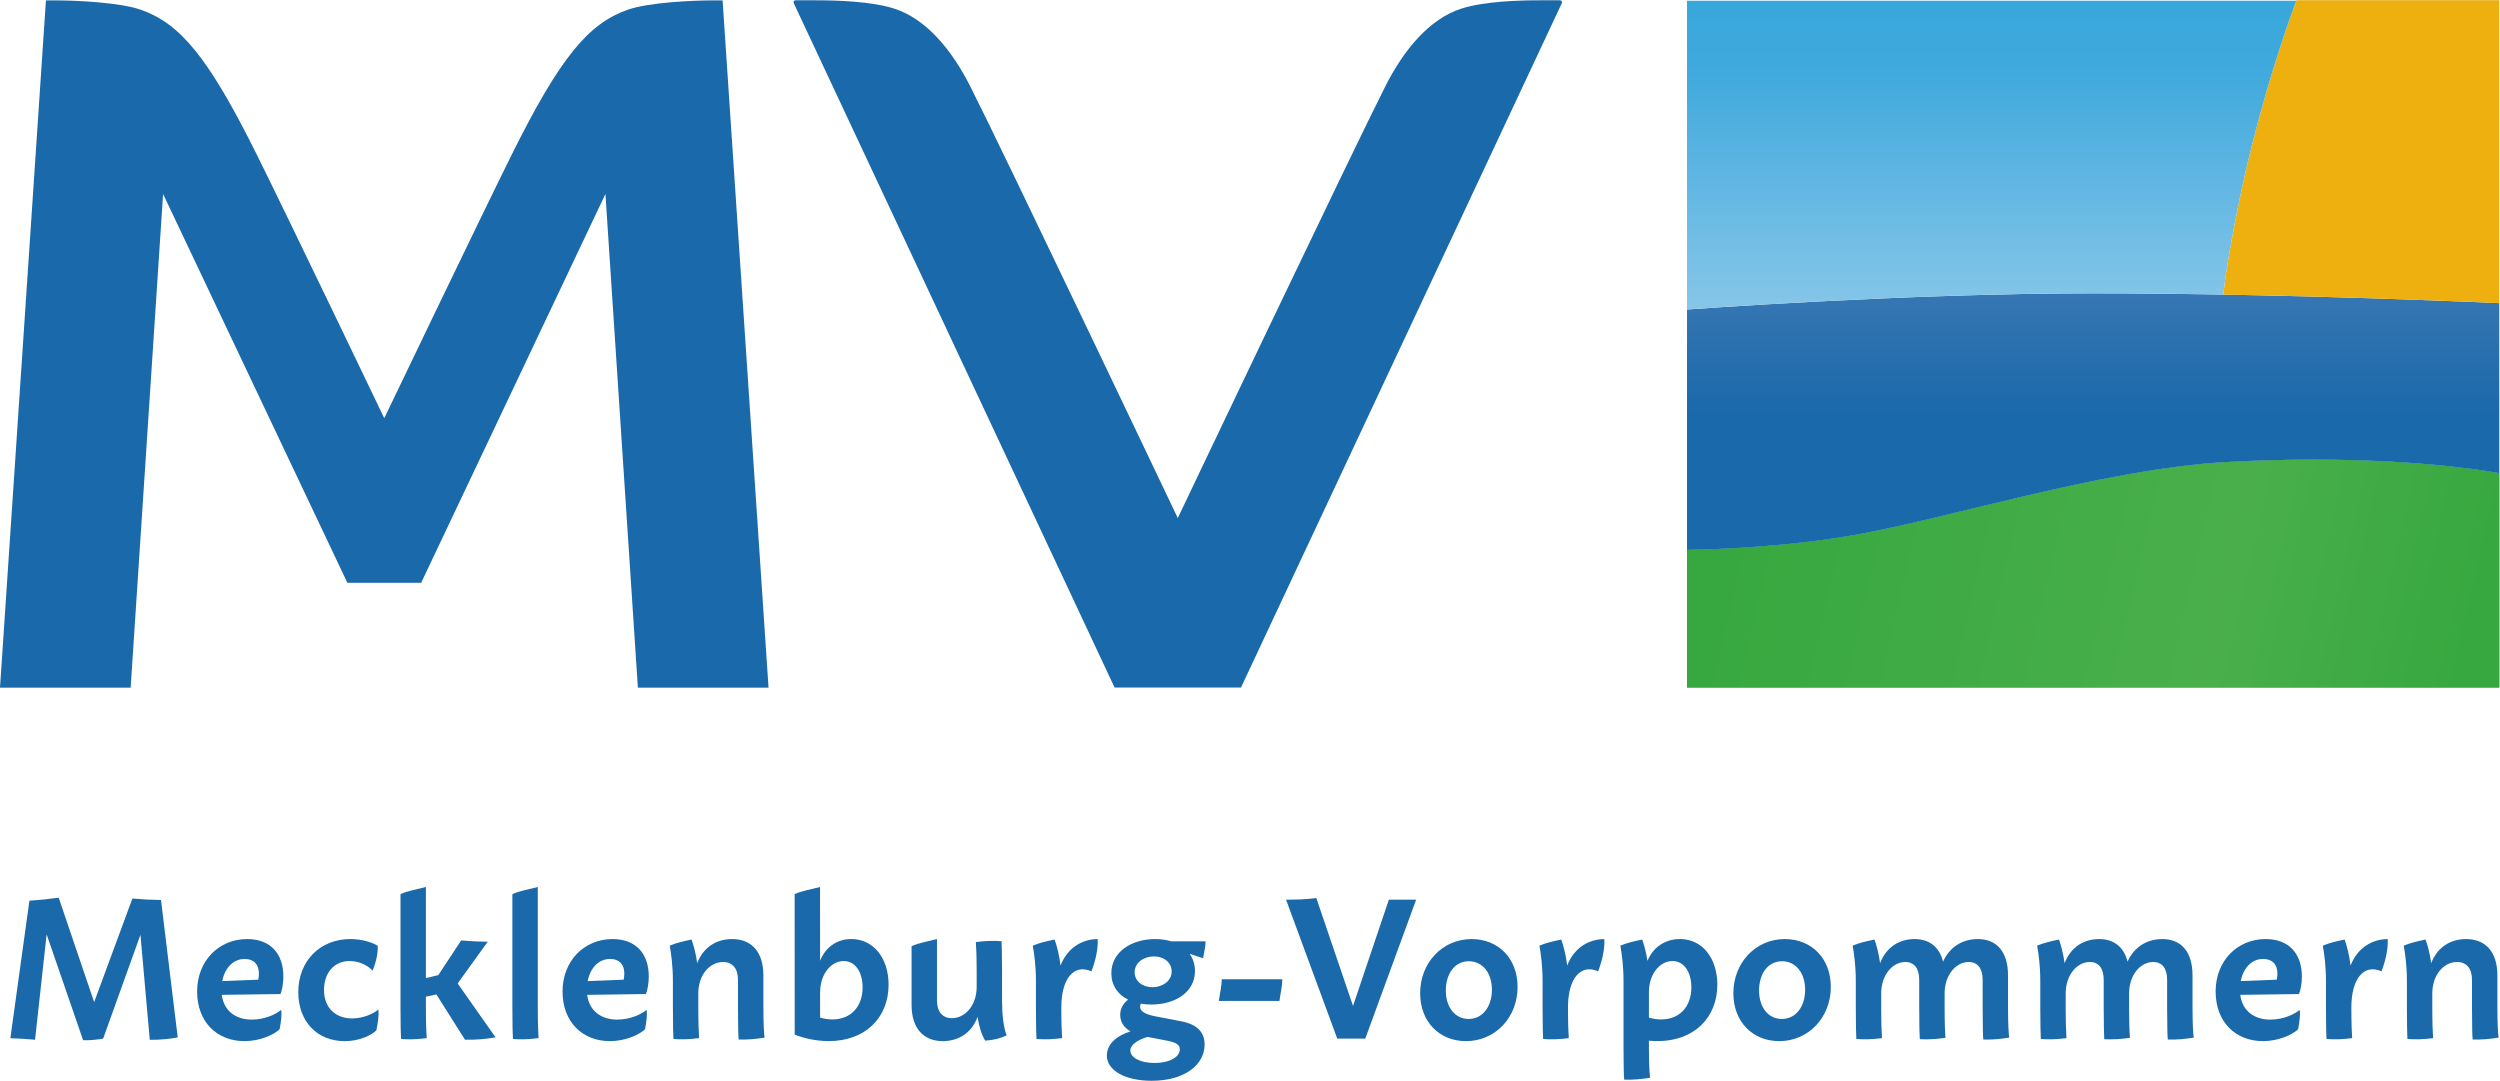
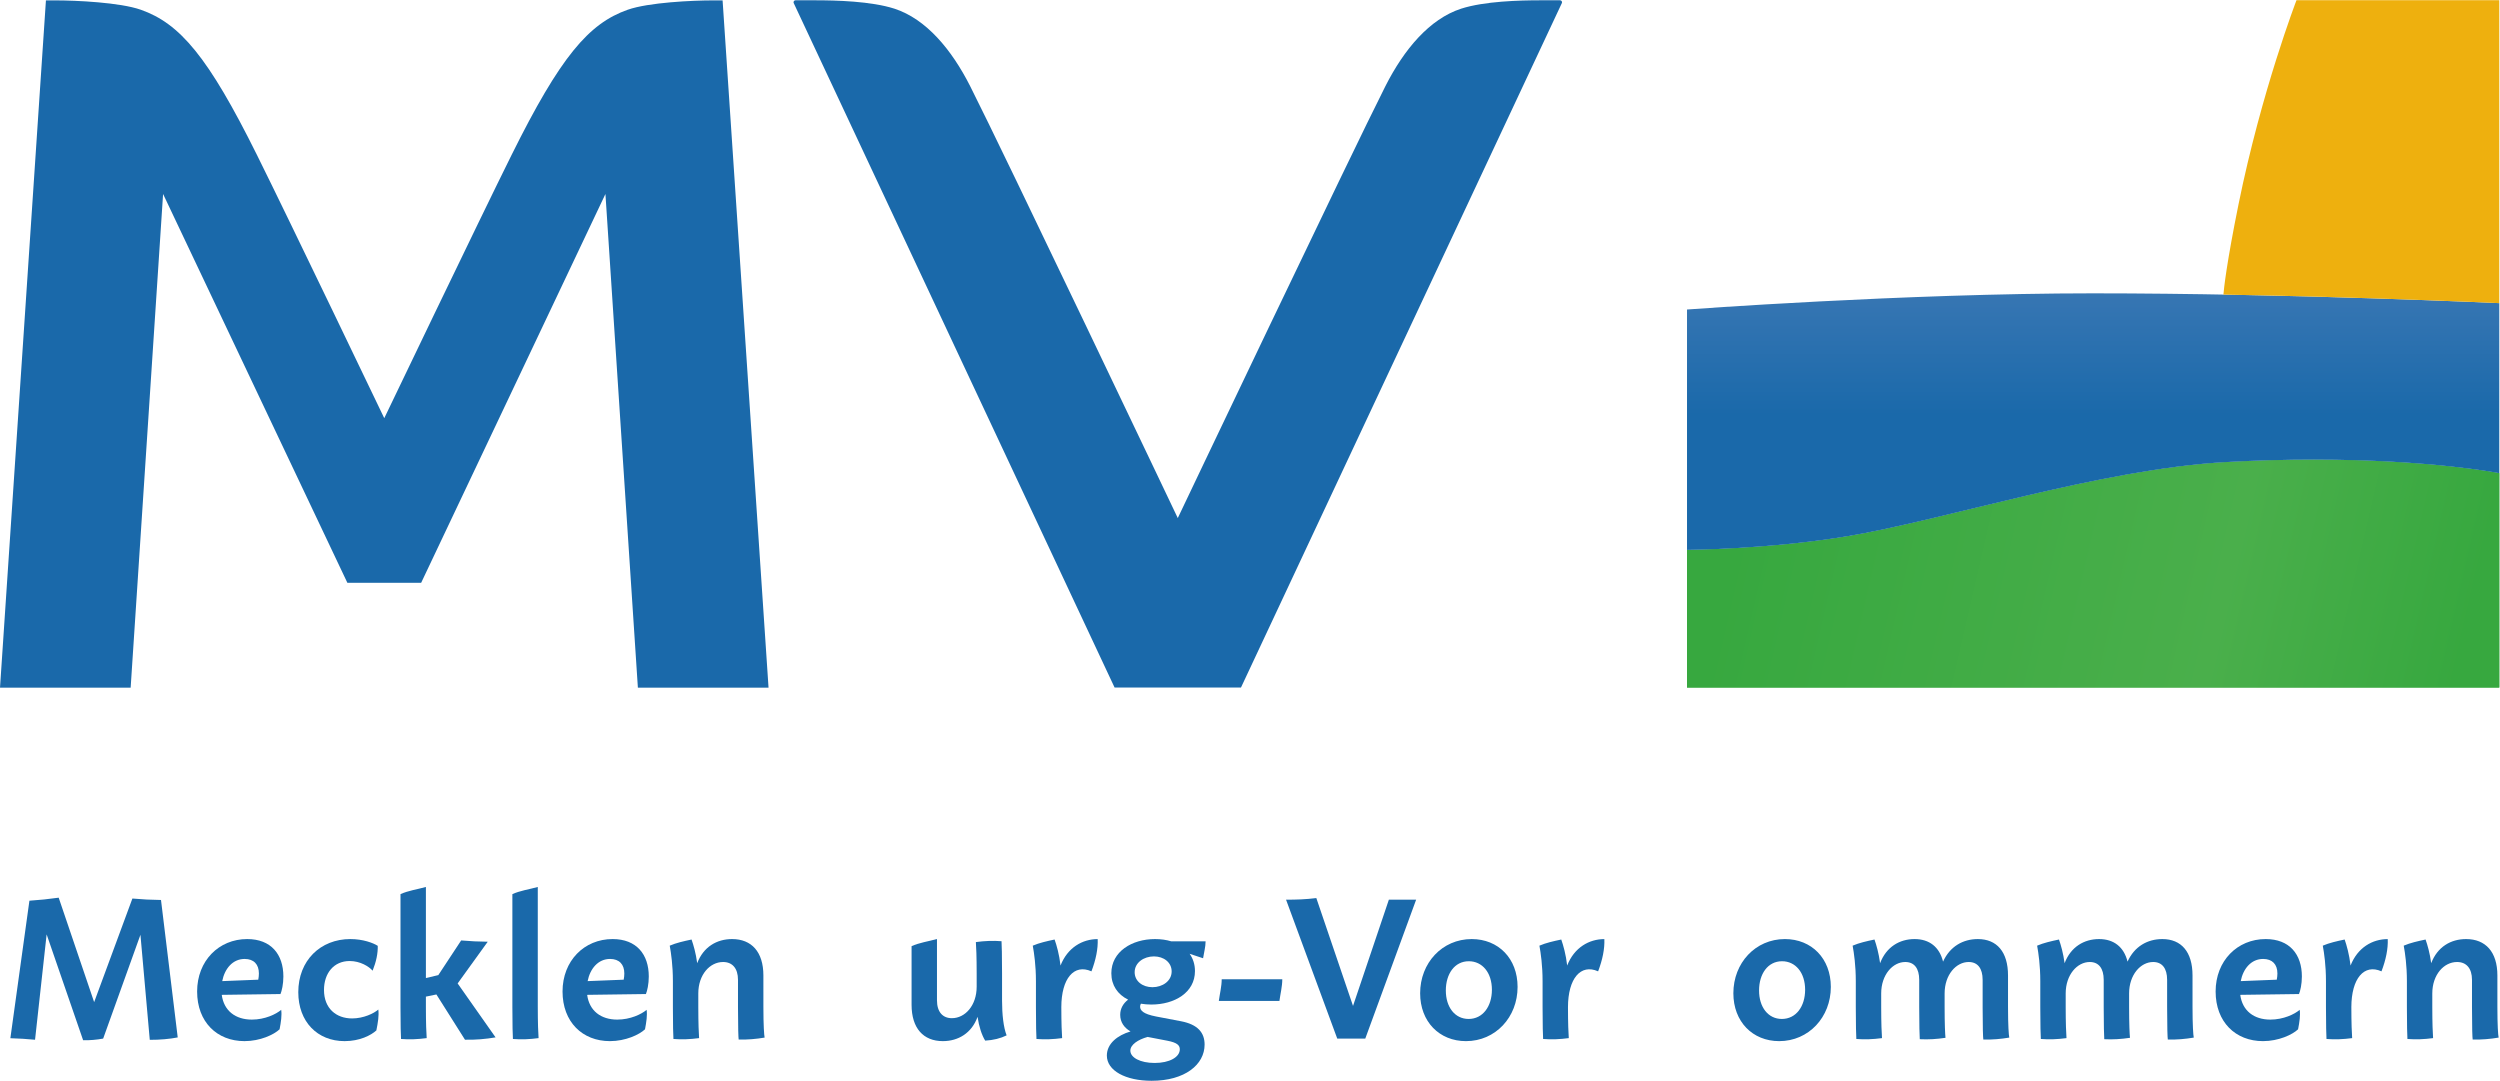
<svg xmlns="http://www.w3.org/2000/svg" version="1.1" id="svg569" width="151.187" height="65.36" viewBox="0 0 151.187 65.36">
  <defs id="defs573">
    <clipPath clipPathUnits="userSpaceOnUse" id="clipPath591">
      <path d="m 1009.95,280.684 c -56.802,-3.153 -128.305,-26.454 -172.134,-33.7 -36.082,-5.957 -72.461,-6.144 -72.461,-6.144 v -62.422 h 368.505 v 97.227 c 0,0 -31.16,6.156 -84.18,6.156 -12.14,0 -25.42,-0.321 -39.73,-1.117 z" id="path589" />
    </clipPath>
    <linearGradient x1="0" y1="0" x2="1" y2="0" gradientUnits="userSpaceOnUse" gradientTransform="matrix(363.538,-83.929,-83.929,-363.538,771.651,268.115)" spreadMethod="pad" id="linearGradient603">
      <stop style="stop-opacity:1;stop-color:#37a83f" offset="0" id="stop593" />
      <stop style="stop-opacity:1;stop-color:#37a83f" offset="0.05" id="stop595" />
      <stop style="stop-opacity:1;stop-color:#4aaf4b" offset="0.65" id="stop597" />
      <stop style="stop-opacity:1;stop-color:#37a83f" offset="0.95" id="stop599" />
      <stop style="stop-opacity:1;stop-color:#37a83f" offset="1" id="stop601" />
    </linearGradient>
    <linearGradient x1="0" y1="0" x2="1" y2="0" gradientUnits="userSpaceOnUse" gradientTransform="matrix(363.538,-83.929,-83.929,-363.538,771.651,268.115)" spreadMethod="pad" id="linearGradient617">
      <stop style="stop-opacity:1;stop-color:#37a83f" offset="0" id="stop607" />
      <stop style="stop-opacity:1;stop-color:#37a83f" offset="0.05" id="stop609" />
      <stop style="stop-opacity:1;stop-color:#4aaf4b" offset="0.65" id="stop611" />
      <stop style="stop-opacity:1;stop-color:#37a83f" offset="0.95" id="stop613" />
      <stop style="stop-opacity:1;stop-color:#37a83f" offset="1" id="stop615" />
    </linearGradient>
    <clipPath clipPathUnits="userSpaceOnUse" id="clipPath627">
      <path d="m 949.605,357.246 c -85.351,0 -184.25,-7.34 -184.25,-7.34 V 240.84 c 0,0 36.379,0.187 72.461,6.148 43.829,7.242 115.332,30.543 172.134,33.696 14.31,0.796 27.59,1.117 39.73,1.117 53.02,0 84.18,-6.156 84.18,-6.156 v 77.152 c 0,0 -95.76,4.449 -184.255,4.449 z" id="path625" />
    </clipPath>
    <linearGradient x1="0" y1="0" x2="1" y2="0" gradientUnits="userSpaceOnUse" gradientTransform="matrix(0,-116.404,-116.404,0,949.606,357.245)" spreadMethod="pad" id="linearGradient635">
      <stop style="stop-opacity:1;stop-color:#3776b3" offset="0" id="stop629" />
      <stop style="stop-opacity:1;stop-color:#1a69aa" offset="0.474" id="stop631" />
      <stop style="stop-opacity:1;stop-color:#1a69aa" offset="1" id="stop633" />
    </linearGradient>
    <clipPath clipPathUnits="userSpaceOnUse" id="clipPath647">
-       <path d="M 0,0 H 1134 V 490 H 0 Z" id="path645" />
-     </clipPath>
+       </clipPath>
    <clipPath clipPathUnits="userSpaceOnUse" id="clipPath653">
-       <path d="m 1015.57,397.676 c 10.42,51.324 26.29,92.543 26.29,92.543 l -276.505,0.008 V 349.906 c 0,0 98.899,7.34 184.25,7.34 19.735,0 39.786,-0.23 59.105,-0.57 0.2,2.519 1.36,13.875 6.86,41 z" id="path651" />
-     </clipPath>
+       </clipPath>
    <linearGradient x1="0" y1="0" x2="1" y2="0" gradientUnits="userSpaceOnUse" gradientTransform="matrix(0,140.318,140.318,0,903.606,349.906)" spreadMethod="pad" id="linearGradient661">
      <stop style="stop-opacity:1;stop-color:#86c6e8" offset="0" id="stop655" />
      <stop style="stop-opacity:1;stop-color:#40a9dd" offset="0.77" id="stop657" />
      <stop style="stop-opacity:1;stop-color:#38a7db" offset="1" id="stop659" />
    </linearGradient>
    <clipPath clipPathUnits="userSpaceOnUse" id="clipPath671">
-       <path d="m 1133.86,352.797 c 0,0 -0.28,0.016 -0.76,0.035 0.35,-0.016 0.76,-0.035 0.76,-0.035 z" id="path669" />
+       <path d="m 1133.86,352.797 z" id="path669" />
    </clipPath>
    <linearGradient x1="0" y1="0" x2="1" y2="0" gradientUnits="userSpaceOnUse" gradientTransform="matrix(0,0.035,0.035,0,1133.48,352.798)" spreadMethod="pad" id="linearGradient677">
      <stop style="stop-opacity:1;stop-color:#86c6e8" offset="0" id="stop673" />
      <stop style="stop-opacity:1;stop-color:#38a7db" offset="1" id="stop675" />
    </linearGradient>
    <clipPath clipPathUnits="userSpaceOnUse" id="clipPath687">
      <path d="m 1128.35,353.043 c -0.25,0.008 -0.52,0.02 -0.8,0.031 0.27,-0.008 0.56,-0.023 0.8,-0.031 z" id="path685" />
    </clipPath>
    <linearGradient x1="0" y1="0" x2="1" y2="0" gradientUnits="userSpaceOnUse" gradientTransform="matrix(0,0.034,0.034,0,1127.96,353.041)" spreadMethod="pad" id="linearGradient693">
      <stop style="stop-opacity:1;stop-color:#86c6e8" offset="0" id="stop689" />
      <stop style="stop-opacity:1;stop-color:#38a7db" offset="1" id="stop691" />
    </linearGradient>
  </defs>
  <g id="g577" transform="matrix(1.333,0,0,-1.333,0,65.36)">
    <g id="g579" transform="scale(0.1)">
      <path d="M 708.609,488.996 563.004,178.418 H 505.656 L 360.055,488.996 c -0.207,0.496 0.203,1.195 0.816,1.195 h 9.047 c 9.246,0 25.281,-0.402 35.859,-3.8 14.395,-4.696 25.899,-18.489 34.325,-35.082 15.109,-29.789 94.226,-196.02 94.226,-196.02 0,0 79.121,166.231 94.231,196.02 8.429,16.593 19.929,30.386 34.328,35.082 10.574,3.398 26.609,3.8 35.855,3.8 h 9.043 c 0.617,0 1.028,-0.699 0.824,-1.195" style="fill:#1a69aa;fill-opacity:1;fill-rule:nonzero;stroke:none" id="path581" />
      <path d="m 327.824,490.148 c 0,0 -1.57,0 -4.176,0 -9.472,0 -29.425,-0.914 -38.878,-4.246 -17.735,-6.25 -30.555,-21.316 -52.665,-65.851 -14.855,-29.903 -57.753,-119.403 -57.777,-119.446 -0.015,0.043 -42.918,89.543 -57.769,119.446 -22.102,44.535 -34.934,59.601 -52.668,65.851 -9.453,3.332 -29.402,4.246 -38.875,4.246 -2.609,0 -4.18,0 -4.18,0 L 0.004,178.336 H 59.273 l 14.715,223.98 83.606,-176.394 h 16.726 0.02 16.73 l 83.602,176.394 14.719,-223.98 h 59.277 l -20.844,311.812" style="fill:#1a69aa;fill-opacity:1;fill-rule:nonzero;stroke:none" id="path583" />
      <g id="g585">
        <g id="g587" clip-path="url(#clipPath591)">
          <path d="m 1009.95,280.684 c -56.802,-3.153 -128.305,-26.454 -172.134,-33.7 -36.082,-5.957 -72.461,-6.144 -72.461,-6.144 v -62.422 h 368.505 v 97.227 c 0,0 -31.16,6.156 -84.18,6.156 -12.14,0 -25.42,-0.321 -39.73,-1.117" style="fill:url(#linearGradient603);fill-opacity:1;fill-rule:nonzero;stroke:none" id="path605" />
          <path d="m 1009.95,280.684 c -56.802,-3.153 -128.305,-26.454 -172.134,-33.7 -36.082,-5.957 -72.461,-6.144 -72.461,-6.144 v -62.422 h 368.505 v 97.227 c 0,0 -31.16,6.156 -84.18,6.156 -12.14,0 -25.42,-0.321 -39.73,-1.117" style="fill:url(#linearGradient617);fill-opacity:1;fill-rule:nonzero;stroke:none" id="path619" />
        </g>
      </g>
      <g id="g621">
        <g id="g623" clip-path="url(#clipPath627)">
          <path d="m 949.605,357.246 c -85.351,0 -184.25,-7.34 -184.25,-7.34 V 240.84 c 0,0 36.379,0.187 72.461,6.148 43.829,7.242 115.332,30.543 172.134,33.696 14.31,0.796 27.59,1.117 39.73,1.117 53.02,0 84.18,-6.156 84.18,-6.156 v 77.152 c 0,0 -95.76,4.449 -184.255,4.449" style="fill:url(#linearGradient635);fill-opacity:1;fill-rule:nonzero;stroke:none" id="path637" />
        </g>
      </g>
      <path d="m 1041.86,490.227 c 0,0 -15.87,-41.227 -26.29,-92.551 -5.5,-27.125 -6.66,-38.481 -6.86,-41 67.29,-1.203 125.15,-3.879 125.15,-3.879 V 490.23 l -92,-0.003" style="fill:#eeb00e;fill-opacity:1;fill-rule:nonzero;stroke:none" id="path639" />
      <g id="g641">
        <g id="g643" clip-path="url(#clipPath647)">
          <g id="g649" clip-path="url(#clipPath653)">
            <path d="m 765,349 v 141 h 277 v -3 h -1 v -2 h -1 v -3 h -1 v -3 h -1 v -3 h -1 v -3 h -1 v -3 h -1 v -3 h -1 v -3 h -1 v -3 h -1 v -4 h -1 v -3 h -1 v -3 h -1 v -4 h -1 v -3 h -1 v -4 h -1 v -3 h -1 v -4 h -1 v -4 h -1 v -4 h -1 v -4 h -1 v -4 h -1 v -4 h -1 v -5 h -1 v -4 h -1 v -5 h -1 v -5 h -1 v -5 h -1 v -5 h -1 v -6 h -1 v -5 h -1 v -7 h -1 v -7 h -1 v -3 h -25 v 1 h -61 v -1 h -40 v -1 h -27 v -1 h -21 v -1 h -20 v -1 h -17 v -1 h -16 v -1 h -15 v -1" style="fill:url(#linearGradient661);fill-opacity:1;fill-rule:nonzero;stroke:none" id="path663" />
          </g>
        </g>
      </g>
      <g id="g665">
        <g id="g667" clip-path="url(#clipPath671)">
          <path d="m 1133.86,352.797 c 0,0 -0.28,0.016 -0.76,0.035 0.35,-0.016 0.76,-0.035 0.76,-0.035" style="fill:url(#linearGradient677);fill-opacity:1;fill-rule:nonzero;stroke:none" id="path679" />
        </g>
      </g>
      <g id="g681">
        <g id="g683" clip-path="url(#clipPath687)">
          <path d="m 1128.35,353.043 c -0.25,0.008 -0.52,0.02 -0.8,0.031 0.27,-0.008 0.56,-0.023 0.8,-0.031" style="fill:url(#linearGradient693);fill-opacity:1;fill-rule:nonzero;stroke:none" id="path695" />
        </g>
      </g>
      <path d="M 67.945,18.578 63.715,66.234 46.801,19.141 C 43.734,18.59 40.727,18.328 37.711,18.395 L 21.156,66.418 15.902,18.613 c -3.738,0.367 -7.469,0.59 -11.199,0.695 l 8.641,62.387 c 4.434,0.289 8.859,0.742 13.281,1.371 L 42.711,35.676 60.062,82.68 c 4.328,-0.395 8.652,-0.609 12.98,-0.656 L 80.629,19.672 C 76.91,18.945 72.633,18.578 67.945,18.578" style="fill:#1a69aa;fill-opacity:1;fill-rule:nonzero;stroke:none" id="path697" />
      <path d="m 100.816,45.215 16.356,0.648 c 0.187,0.961 0.281,1.945 0.281,2.828 0,4.141 -2.32,6.582 -6.465,6.582 -5.418,0 -9.07,-4.414 -10.172,-10.059 z m 26.758,-13.023 c 0.36,-2.512 -0.097,-5.512 -0.734,-8.836 -2.578,-2.441 -8.828,-5.367 -15.918,-5.367 -12.481,0 -21.492,8.695 -21.492,22.52 0,13.926 9.844,23.785 22.715,23.785 10.839,0 16.414,-6.945 16.414,-16.988 0,-3.492 -0.723,-6.586 -1.309,-7.953 l -26.648,-0.367 c 0.964,-7.238 6.218,-11.23 13.66,-11.23 5.929,0 11.023,2.465 13.312,4.438" style="fill:#1a69aa;fill-opacity:1;fill-rule:nonzero;stroke:none" id="path699" />
      <path d="m 135.324,40.188 c 0,14.402 10.082,24.105 23.598,24.105 5.762,0 10.379,-1.75 12.449,-3.07 0.109,-3.441 -0.723,-7.274 -2.324,-11.274 -1.641,1.887 -5.598,4.383 -10.418,4.383 -7.16,0 -11.641,-5.504 -11.641,-13.137 0,-8.359 5.528,-12.91 12.75,-12.91 5.188,0 9.953,2.301 11.887,4.043 0.371,-2.703 -0.164,-5.918 -0.879,-9.476 -2.43,-2.215 -7.539,-4.863 -14.414,-4.863 -12.336,0 -21.008,8.805 -21.008,22.199" style="fill:#1a69aa;fill-opacity:1;fill-rule:nonzero;stroke:none" id="path701" />
      <path d="m 224.828,19.688 c -4.48,-0.758 -9.09,-1.16 -13.879,-1.055 l -12.965,20.527 -4.765,-0.984 v -4.742 c 0,-7.121 0.203,-12.219 0.359,-14.078 -4.07,-0.543 -7.859,-0.695 -11.64,-0.391 -0.098,1.5 -0.243,6.445 -0.243,14.469 v 51.238 c 3.407,1.57 7.539,2.152 11.524,3.254 V 46.602 l 5.633,1.34 10.363,15.727 c 4.023,-0.355 8.035,-0.547 12.058,-0.582 L 207.621,44.164 224.828,19.688" style="fill:#1a69aa;fill-opacity:1;fill-rule:nonzero;stroke:none" id="path703" />
      <path d="m 244.34,19.355 c -4.082,-0.543 -7.86,-0.695 -11.641,-0.391 -0.105,1.5 -0.246,6.445 -0.246,14.469 v 51.238 c 3.402,1.57 7.539,2.152 11.527,3.254 V 33.434 c 0,-7.121 0.204,-12.219 0.36,-14.078" style="fill:#1a69aa;fill-opacity:1;fill-rule:nonzero;stroke:none" id="path705" />
      <path d="m 266.598,45.215 16.355,0.648 c 0.188,0.961 0.285,1.945 0.285,2.828 0,4.141 -2.328,6.582 -6.465,6.582 -5.421,0 -9.074,-4.414 -10.175,-10.059 z m 26.757,-13.023 c 0.36,-2.512 -0.097,-5.512 -0.734,-8.836 -2.578,-2.441 -8.828,-5.367 -15.918,-5.367 -12.48,0 -21.492,8.695 -21.492,22.52 0,13.926 9.844,23.785 22.715,23.785 10.84,0 16.414,-6.945 16.414,-16.988 0,-3.492 -0.723,-6.586 -1.309,-7.953 l -26.648,-0.367 c 0.965,-7.238 6.219,-11.23 13.66,-11.23 5.93,0 11.027,2.465 13.312,4.438" style="fill:#1a69aa;fill-opacity:1;fill-rule:nonzero;stroke:none" id="path707" />
      <path d="m 346.891,19.594 c -3.801,-0.645 -7.707,-0.988 -11.778,-0.887 -0.129,0.887 -0.304,5.484 -0.304,14.727 v 12.363 c 0,5.23 -2.571,8.09 -6.758,8.09 -6.035,0 -11.25,-5.781 -11.25,-14.258 v -6.195 c 0,-7.121 0.207,-12.219 0.359,-14.078 -4.082,-0.543 -7.859,-0.688 -11.637,-0.387 -0.109,1.496 -0.246,6.445 -0.246,14.465 v 11.785 c 0,7.066 -0.82,12.664 -1.433,16.082 2.937,1.273 6.336,2.027 9.898,2.785 0.879,-2.488 1.946,-6.176 2.563,-10.742 2.808,7.398 8.886,10.949 15.828,10.949 8.847,0 14.199,-5.84 14.199,-16.484 V 33.449 c 0,-8.32 0.324,-12.793 0.559,-13.855" style="fill:#1a69aa;fill-opacity:1;fill-rule:nonzero;stroke:none" id="path709" />
-       <path d="m 391.344,42.395 c 0,6.902 -3.332,11.93 -8.567,11.93 -5.632,0 -10.691,-5.738 -10.691,-14.152 l -0.039,0.164 0.008,-11.664 c 1.718,-0.516 3.586,-0.844 5.558,-0.844 8.36,0 13.731,5.762 13.731,14.566 z m 11.785,1.195 c 0,-14.941 -10.535,-25.586 -27.141,-25.586 -6.5,0 -12.351,1.664 -15.425,2.938 h -0.032 l -0.019,61.215 v 2.516 c 3.398,1.57 7.539,2.152 11.523,3.254 v -5.769 l 0.012,-27.699 c 2.359,5.934 7.469,9.844 14.156,9.844 10.168,0 16.926,-8.75 16.926,-20.711" style="fill:#1a69aa;fill-opacity:1;fill-rule:nonzero;stroke:none" id="path711" />
      <path d="m 446.957,18.215 c -1.551,2.488 -2.832,6.414 -3.457,10.801 -2.645,-7.383 -8.762,-11.027 -15.754,-11.027 -8.836,0 -14.187,5.844 -14.187,16.488 v 26.59 c 3.398,1.566 7.539,2.148 11.523,3.25 V 36.488 c 0,-5.227 2.57,-8.09 6.758,-8.09 6.023,0 11.25,5.777 11.25,14.258 v 6.191 c 0,7.125 -0.203,12.223 -0.36,14.078 4.071,0.547 7.86,0.691 11.637,0.391 0.102,-1.496 0.238,-6.445 0.238,-14.469 V 36.379 c 0,-6.164 0.641,-12.184 2.071,-15.777 -2.746,-1.363 -5.988,-2.168 -9.719,-2.387" style="fill:#1a69aa;fill-opacity:1;fill-rule:nonzero;stroke:none" id="path713" />
      <path d="m 495.16,49.648 c -7.898,3.551 -13.64,-3.25 -13.664,-16.199 v -0.016 c 0,-7.121 0.207,-12.219 0.363,-14.078 -4.082,-0.543 -7.863,-0.688 -11.64,-0.387 -0.106,1.496 -0.242,6.445 -0.242,14.465 v 11.785 c 0,7.066 -0.821,12.664 -1.438,16.082 2.941,1.273 6.34,2.027 9.902,2.785 0.95,-2.684 2.11,-6.746 2.688,-11.805 3.199,8.191 9.969,12 16.863,12 0.188,-4.422 -0.84,-9.402 -2.832,-14.633" style="fill:#1a69aa;fill-opacity:1;fill-rule:nonzero;stroke:none" id="path715" />
      <path d="m 514.762,49.258 c 0,-4.078 3.593,-6.801 8.054,-6.801 4.622,0 8.731,2.836 8.731,7.16 0,4.082 -3.574,6.812 -8.035,6.812 -4.621,0 -8.75,-2.84 -8.75,-7.172 z m 20.484,-34.98 c 0,1.809 -1.187,3.039 -5.672,3.902 l -8.926,1.715 c -4.382,-1.207 -7.839,-3.527 -7.839,-6.226 0,-3.086 4.382,-5.586 11.043,-5.586 6.671,0 11.394,2.617 11.394,6.195 z m 11.25,2.145 C 546.496,7.355 537.57,0 522.445,0 c -11.789,0 -20.293,4.594 -20.293,11.449 0,5.406 4.836,9.207 10.735,10.93 -2.871,1.684 -4.68,4.176 -4.68,7.566 0,2.672 1.25,5.078 3.586,6.863 -4.758,2.367 -7.609,6.527 -7.609,11.973 0,9.793 9.328,15.512 19.812,15.512 2.68,0 5.149,-0.352 7.336,-1.02 h 15.613 c 0,-2.547 -0.757,-5.125 -1.14,-7.684 l -6.106,2.023 c 1.567,-2.188 2.422,-4.84 2.422,-7.844 0,-9.754 -9.258,-15.18 -19.781,-15.18 -1.66,0 -3.254,0.133 -4.738,0.383 -0.235,-0.402 -0.364,-0.84 -0.364,-1.312 0,-1.688 1.242,-3.336 7.27,-4.496 l 11.316,-2.16 c 7.5,-1.441 10.672,-5.106 10.672,-10.582" style="fill:#1a69aa;fill-opacity:1;fill-rule:nonzero;stroke:none" id="path717" />
      <path d="m 580.445,36.227 h -27.492 c 0.43,3.277 1.301,6.59 1.301,9.828 h 27.488 c 0,-3.238 -0.859,-6.551 -1.297,-9.828" style="fill:#1a69aa;fill-opacity:1;fill-rule:nonzero;stroke:none" id="path719" />
      <path d="M 642.465,82.156 619.391,19.141 h -12.715 l -23.227,63.016 c 4.739,0 8.957,0.129 13.735,0.738 l 16.648,-48.934 16.262,48.195 h 12.371" style="fill:#1a69aa;fill-opacity:1;fill-rule:nonzero;stroke:none" id="path721" />
      <path d="m 676.84,41.246 c 0.019,7.816 -4.363,12.988 -10.469,12.988 -6.492,0 -10.41,-5.777 -10.437,-13.195 -0.024,-7.688 4.16,-12.988 10.332,-12.988 6.472,0 10.547,5.711 10.574,13.195 z m -32.559,-1.535 c 0,13.75 10,24.582 23.391,24.582 12.098,0 20.828,-8.82 20.816,-21.703 0.012,-13.726 -10,-24.602 -23.418,-24.602 -12.097,0 -20.789,8.851 -20.789,21.723" style="fill:#1a69aa;fill-opacity:1;fill-rule:nonzero;stroke:none" id="path723" />
      <path d="m 725.023,49.648 c -7.898,3.551 -13.64,-3.25 -13.671,-16.199 v -0.016 c 0,-7.121 0.207,-12.219 0.363,-14.078 -4.082,-0.543 -7.863,-0.688 -11.645,-0.387 -0.093,1.496 -0.242,6.445 -0.242,14.465 v 11.785 c 0,7.066 -0.808,12.664 -1.433,16.082 2.949,1.273 6.335,2.027 9.91,2.785 0.937,-2.684 2.101,-6.746 2.683,-11.805 3.196,8.191 9.973,12 16.867,12 0.188,-4.422 -0.839,-9.402 -2.832,-14.633" style="fill:#1a69aa;fill-opacity:1;fill-rule:nonzero;stroke:none" id="path725" />
-       <path d="m 767.328,42.395 c 0,6.906 -3.328,11.93 -8.562,11.93 -5.637,0 -10.696,-5.734 -10.696,-14.148 V 28.66 c 1.711,-0.512 3.567,-0.832 5.528,-0.832 8.359,0 13.73,5.762 13.73,14.566 z m -5.168,21.914 c 10.199,0 16.945,-8.758 16.945,-20.719 0,-14.941 -10.527,-25.586 -27.128,-25.586 -1.336,0 -2.649,0.066 -3.907,0.191 v -2.766 c 0,-8.316 0.325,-12.906 0.567,-14.047 -3.809,-0.645 -7.715,-0.992 -11.778,-0.891 -0.136,0.973 -0.312,5.684 -0.312,14.938 v 29.789 c 0,7.066 -0.82,12.664 -1.434,16.082 2.938,1.273 6.336,2.027 9.903,2.785 0.808,-2.293 1.777,-5.605 2.402,-9.68 2.449,5.965 7.773,9.895 14.742,9.895 v 0.008" style="fill:#1a69aa;fill-opacity:1;fill-rule:nonzero;stroke:none" id="path727" />
      <path d="m 818.941,41.246 c 0.02,7.816 -4.367,12.988 -10.468,12.988 -6.485,0 -10.41,-5.777 -10.43,-13.195 -0.031,-7.688 4.156,-12.988 10.332,-12.988 6.473,0 10.547,5.711 10.566,13.195 z m -32.558,-1.535 c 0,13.75 10.008,24.582 23.387,24.582 12.109,0 20.832,-8.82 20.832,-21.703 0,-13.726 -10.012,-24.602 -23.43,-24.602 -12.09,0 -20.789,8.851 -20.789,21.723" style="fill:#1a69aa;fill-opacity:1;fill-rule:nonzero;stroke:none" id="path729" />
      <path d="m 911.559,19.594 c -3.809,-0.645 -7.715,-0.988 -11.778,-0.887 -0.136,0.887 -0.312,5.484 -0.312,14.727 v 12.363 c 0,5.23 -2.278,8.09 -6.328,8.09 -5.696,0 -10.918,-5.781 -10.918,-14.258 v -6.18 c 0,-7.594 0.222,-12.422 0.398,-13.953 -3.945,-0.59 -7.754,-0.84 -11.672,-0.633 -0.105,1.504 -0.254,6.484 -0.254,14.57 v 12.363 c 0,5.23 -2.273,8.09 -6.328,8.09 -5.691,0 -10.918,-5.781 -10.918,-14.258 v -6.195 c 0,-7.121 0.207,-12.219 0.364,-14.078 -4.083,-0.543 -7.864,-0.688 -11.641,-0.387 -0.098,1.496 -0.242,6.445 -0.242,14.465 v 11.785 c 0,7.066 -0.813,12.664 -1.438,16.082 2.949,1.273 6.336,2.027 9.914,2.785 0.875,-2.488 1.934,-6.176 2.547,-10.742 2.805,7.398 8.84,10.949 15.645,10.949 6.699,0 11.261,-3.574 12.922,-10.23 3.105,6.887 9.05,10.23 15.781,10.23 8.633,0 13.687,-5.84 13.687,-16.484 V 33.449 c 0,-8.32 0.325,-12.793 0.571,-13.855" style="fill:#1a69aa;fill-opacity:1;fill-rule:nonzero;stroke:none" id="path731" />
      <path d="m 995.258,19.594 c -3.809,-0.645 -7.715,-0.988 -11.778,-0.887 -0.136,0.887 -0.312,5.484 -0.312,14.727 v 12.363 c 0,5.23 -2.273,8.09 -6.328,8.09 -5.692,0 -10.918,-5.781 -10.918,-14.258 v -6.18 c 0,-7.594 0.226,-12.422 0.398,-13.953 -3.941,-0.59 -7.75,-0.84 -11.668,-0.633 -0.105,1.504 -0.254,6.484 -0.254,14.57 v 12.363 c 0,5.23 -2.273,8.09 -6.328,8.09 -5.691,0 -10.918,-5.781 -10.918,-14.258 v -6.195 c 0,-7.121 0.207,-12.219 0.364,-14.078 -4.082,-0.543 -7.864,-0.688 -11.641,-0.387 -0.098,1.496 -0.246,6.445 -0.246,14.465 v 11.785 c 0,7.066 -0.809,12.664 -1.434,16.082 2.95,1.273 6.336,2.027 9.91,2.785 0.879,-2.488 1.934,-6.176 2.551,-10.742 2.801,7.398 8.836,10.949 15.645,10.949 6.699,0 11.258,-3.574 12.918,-10.23 3.105,6.887 9.054,10.23 15.781,10.23 8.633,0 13.691,-5.84 13.691,-16.484 V 33.449 c 0,-8.32 0.325,-12.793 0.567,-13.855" style="fill:#1a69aa;fill-opacity:1;fill-rule:nonzero;stroke:none" id="path733" />
      <path d="m 1016.56,45.215 16.35,0.648 c 0.19,0.961 0.29,1.945 0.29,2.828 0,4.141 -2.33,6.582 -6.47,6.582 -5.42,0 -9.07,-4.414 -10.17,-10.059 z m 26.75,-13.023 c 0.37,-2.512 -0.09,-5.512 -0.73,-8.836 -2.58,-2.441 -8.83,-5.367 -15.92,-5.367 -12.48,0 -21.49,8.695 -21.49,22.52 0,13.926 9.84,23.785 22.71,23.785 10.84,0 16.42,-6.945 16.42,-16.988 0,-3.492 -0.72,-6.586 -1.31,-7.953 l -26.65,-0.367 c 0.97,-7.238 6.22,-11.23 13.66,-11.23 5.93,0 11.03,2.465 13.31,4.438" style="fill:#1a69aa;fill-opacity:1;fill-rule:nonzero;stroke:none" id="path735" />
      <path d="m 1080.42,49.648 c -7.9,3.551 -13.64,-3.25 -13.67,-16.199 v -0.016 c 0,-7.121 0.21,-12.219 0.36,-14.078 -4.08,-0.543 -7.86,-0.688 -11.64,-0.387 -0.09,1.496 -0.24,6.445 -0.24,14.465 v 11.785 c 0,7.066 -0.81,12.664 -1.44,16.082 2.95,1.273 6.34,2.027 9.92,2.785 0.93,-2.684 2.09,-6.746 2.68,-11.805 3.19,8.191 9.97,12 16.87,12 0.18,-4.422 -0.84,-9.402 -2.84,-14.633" style="fill:#1a69aa;fill-opacity:1;fill-rule:nonzero;stroke:none" id="path737" />
      <path d="m 1133.57,19.594 c -3.81,-0.645 -7.72,-0.988 -11.78,-0.887 -0.14,0.887 -0.31,5.484 -0.31,14.727 v 12.363 c 0,5.23 -2.57,8.09 -6.76,8.09 -6.02,0 -11.25,-5.781 -11.25,-14.258 v -6.195 c 0,-7.121 0.21,-12.219 0.36,-14.078 -4.08,-0.543 -7.86,-0.688 -11.64,-0.387 -0.1,1.496 -0.24,6.445 -0.24,14.465 v 11.785 c 0,7.066 -0.81,12.664 -1.44,16.082 2.95,1.273 6.34,2.027 9.91,2.785 0.88,-2.488 1.94,-6.176 2.55,-10.742 2.82,7.398 8.89,10.949 15.83,10.949 8.85,0 14.2,-5.84 14.2,-16.484 V 33.449 c 0,-8.32 0.32,-12.793 0.57,-13.855" style="fill:#1a69aa;fill-opacity:1;fill-rule:nonzero;stroke:none" id="path739" />
    </g>
  </g>
</svg>